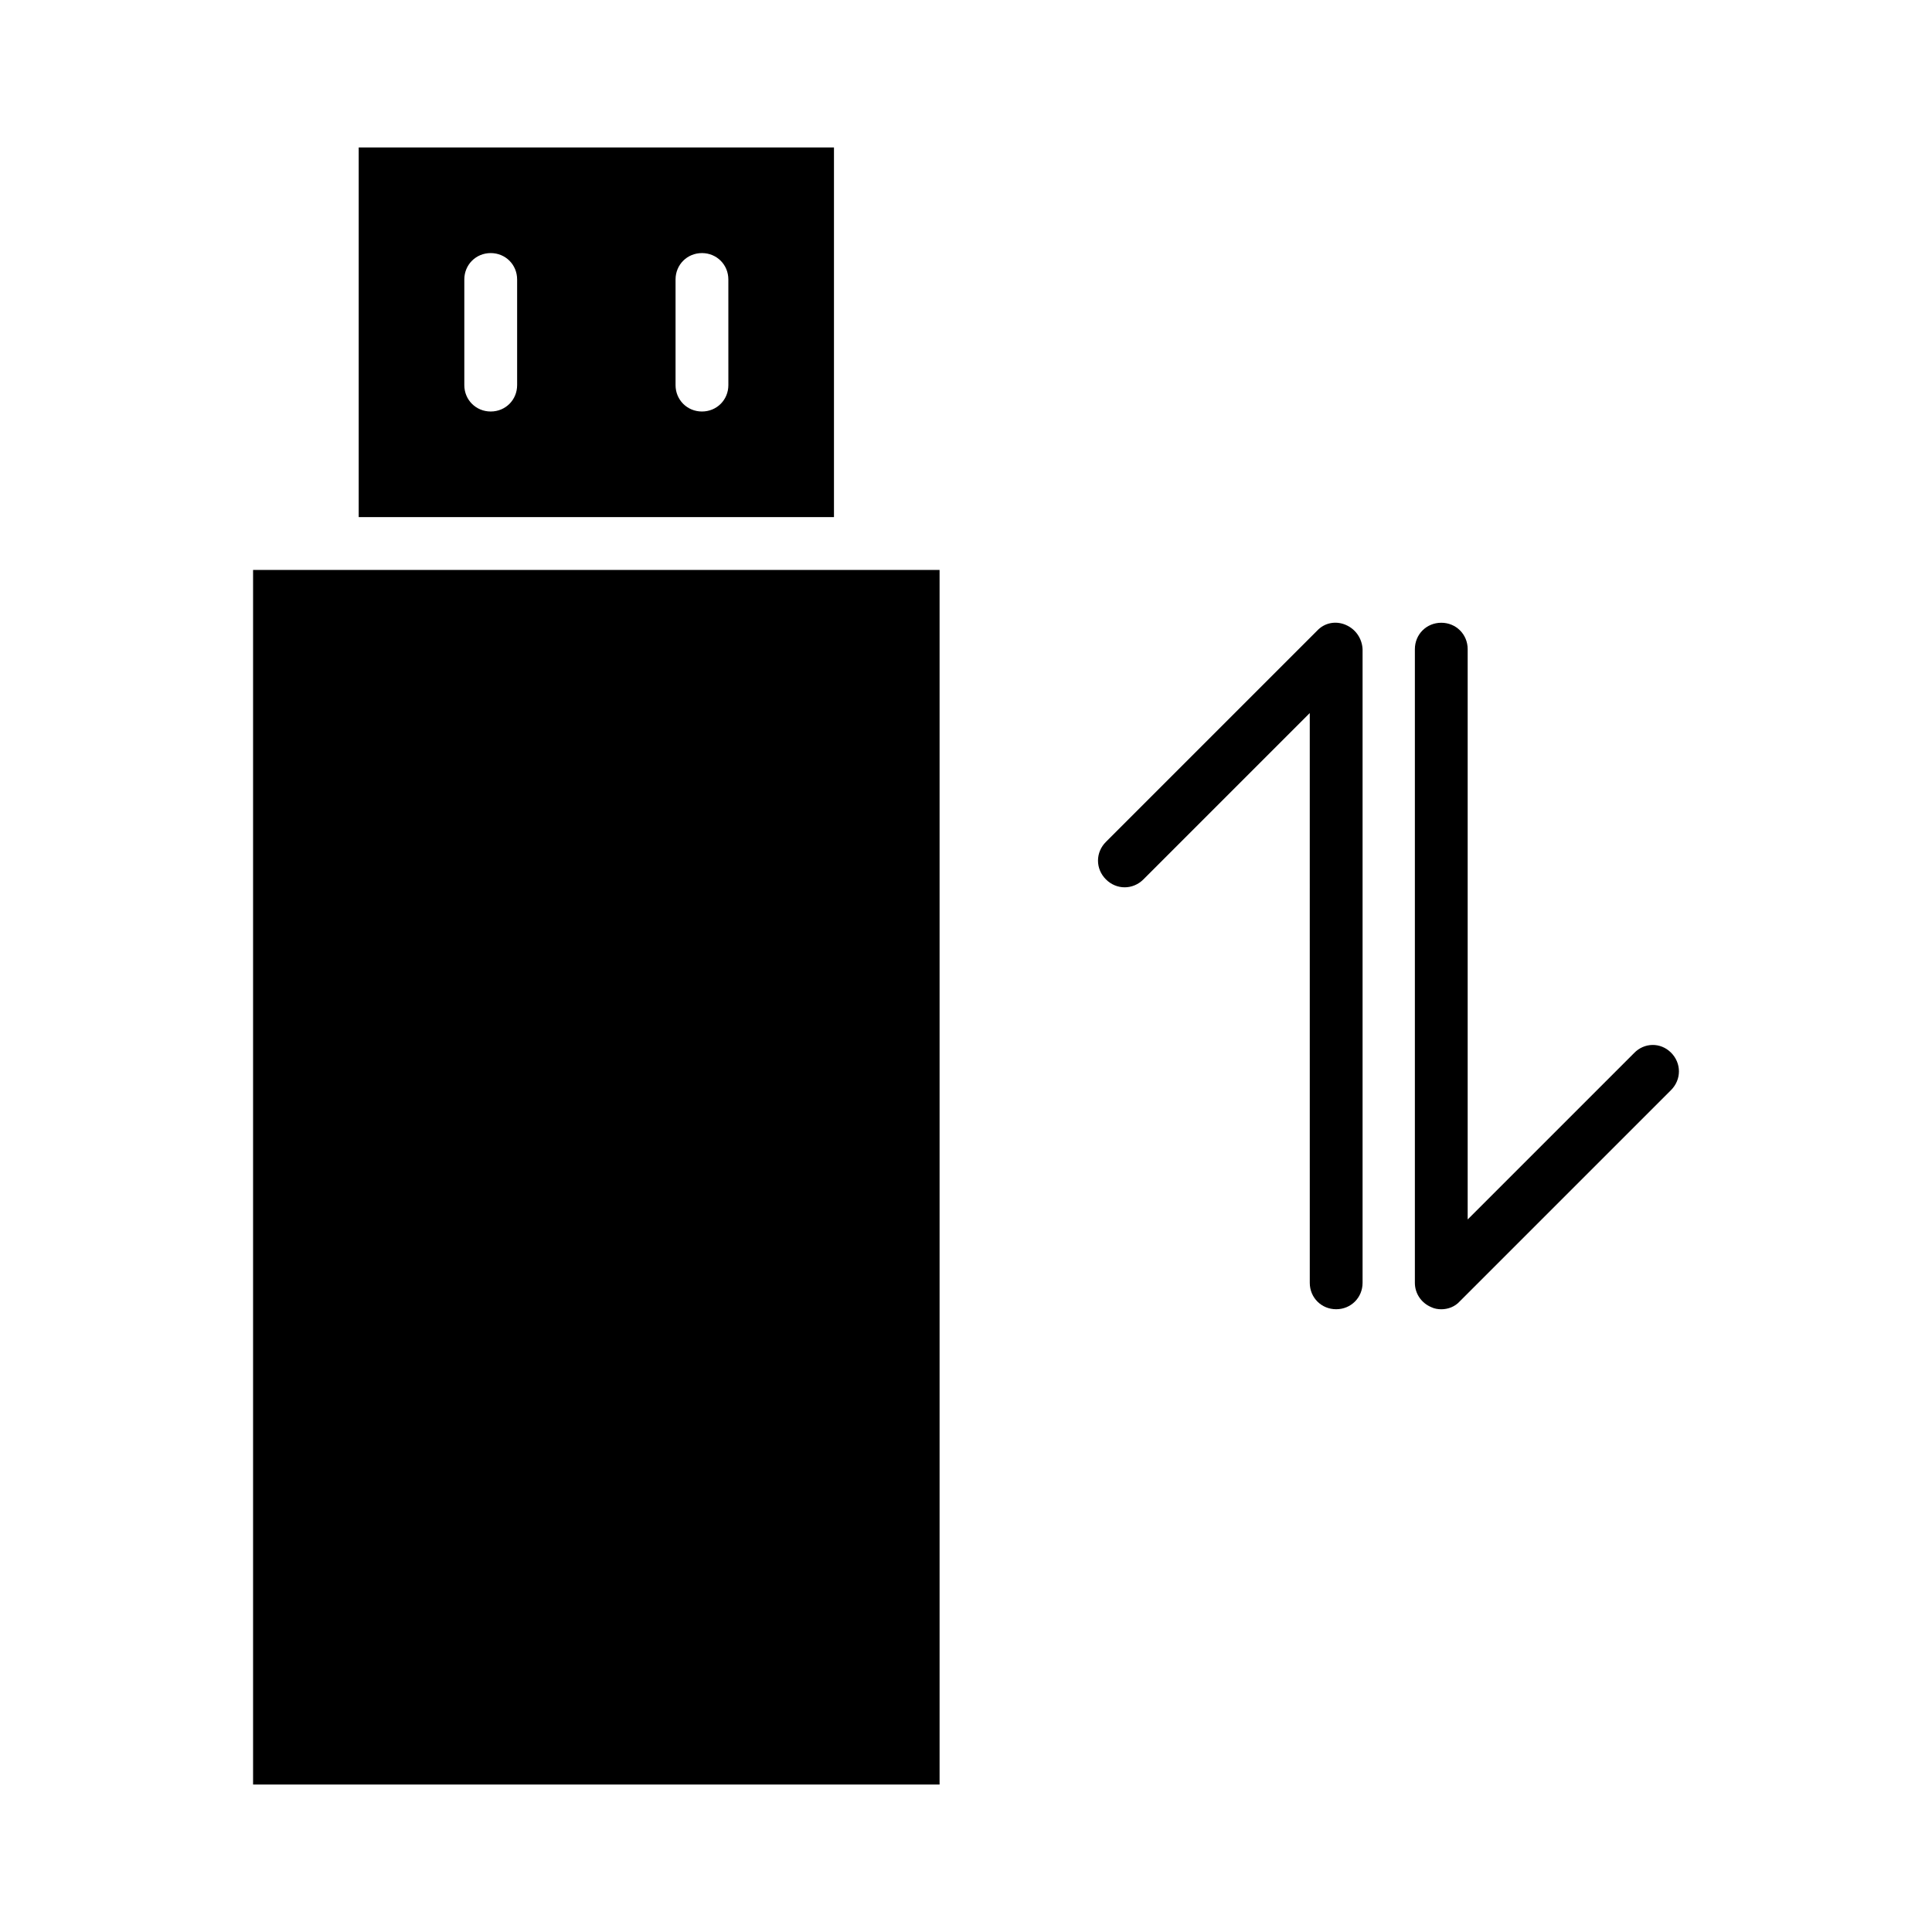
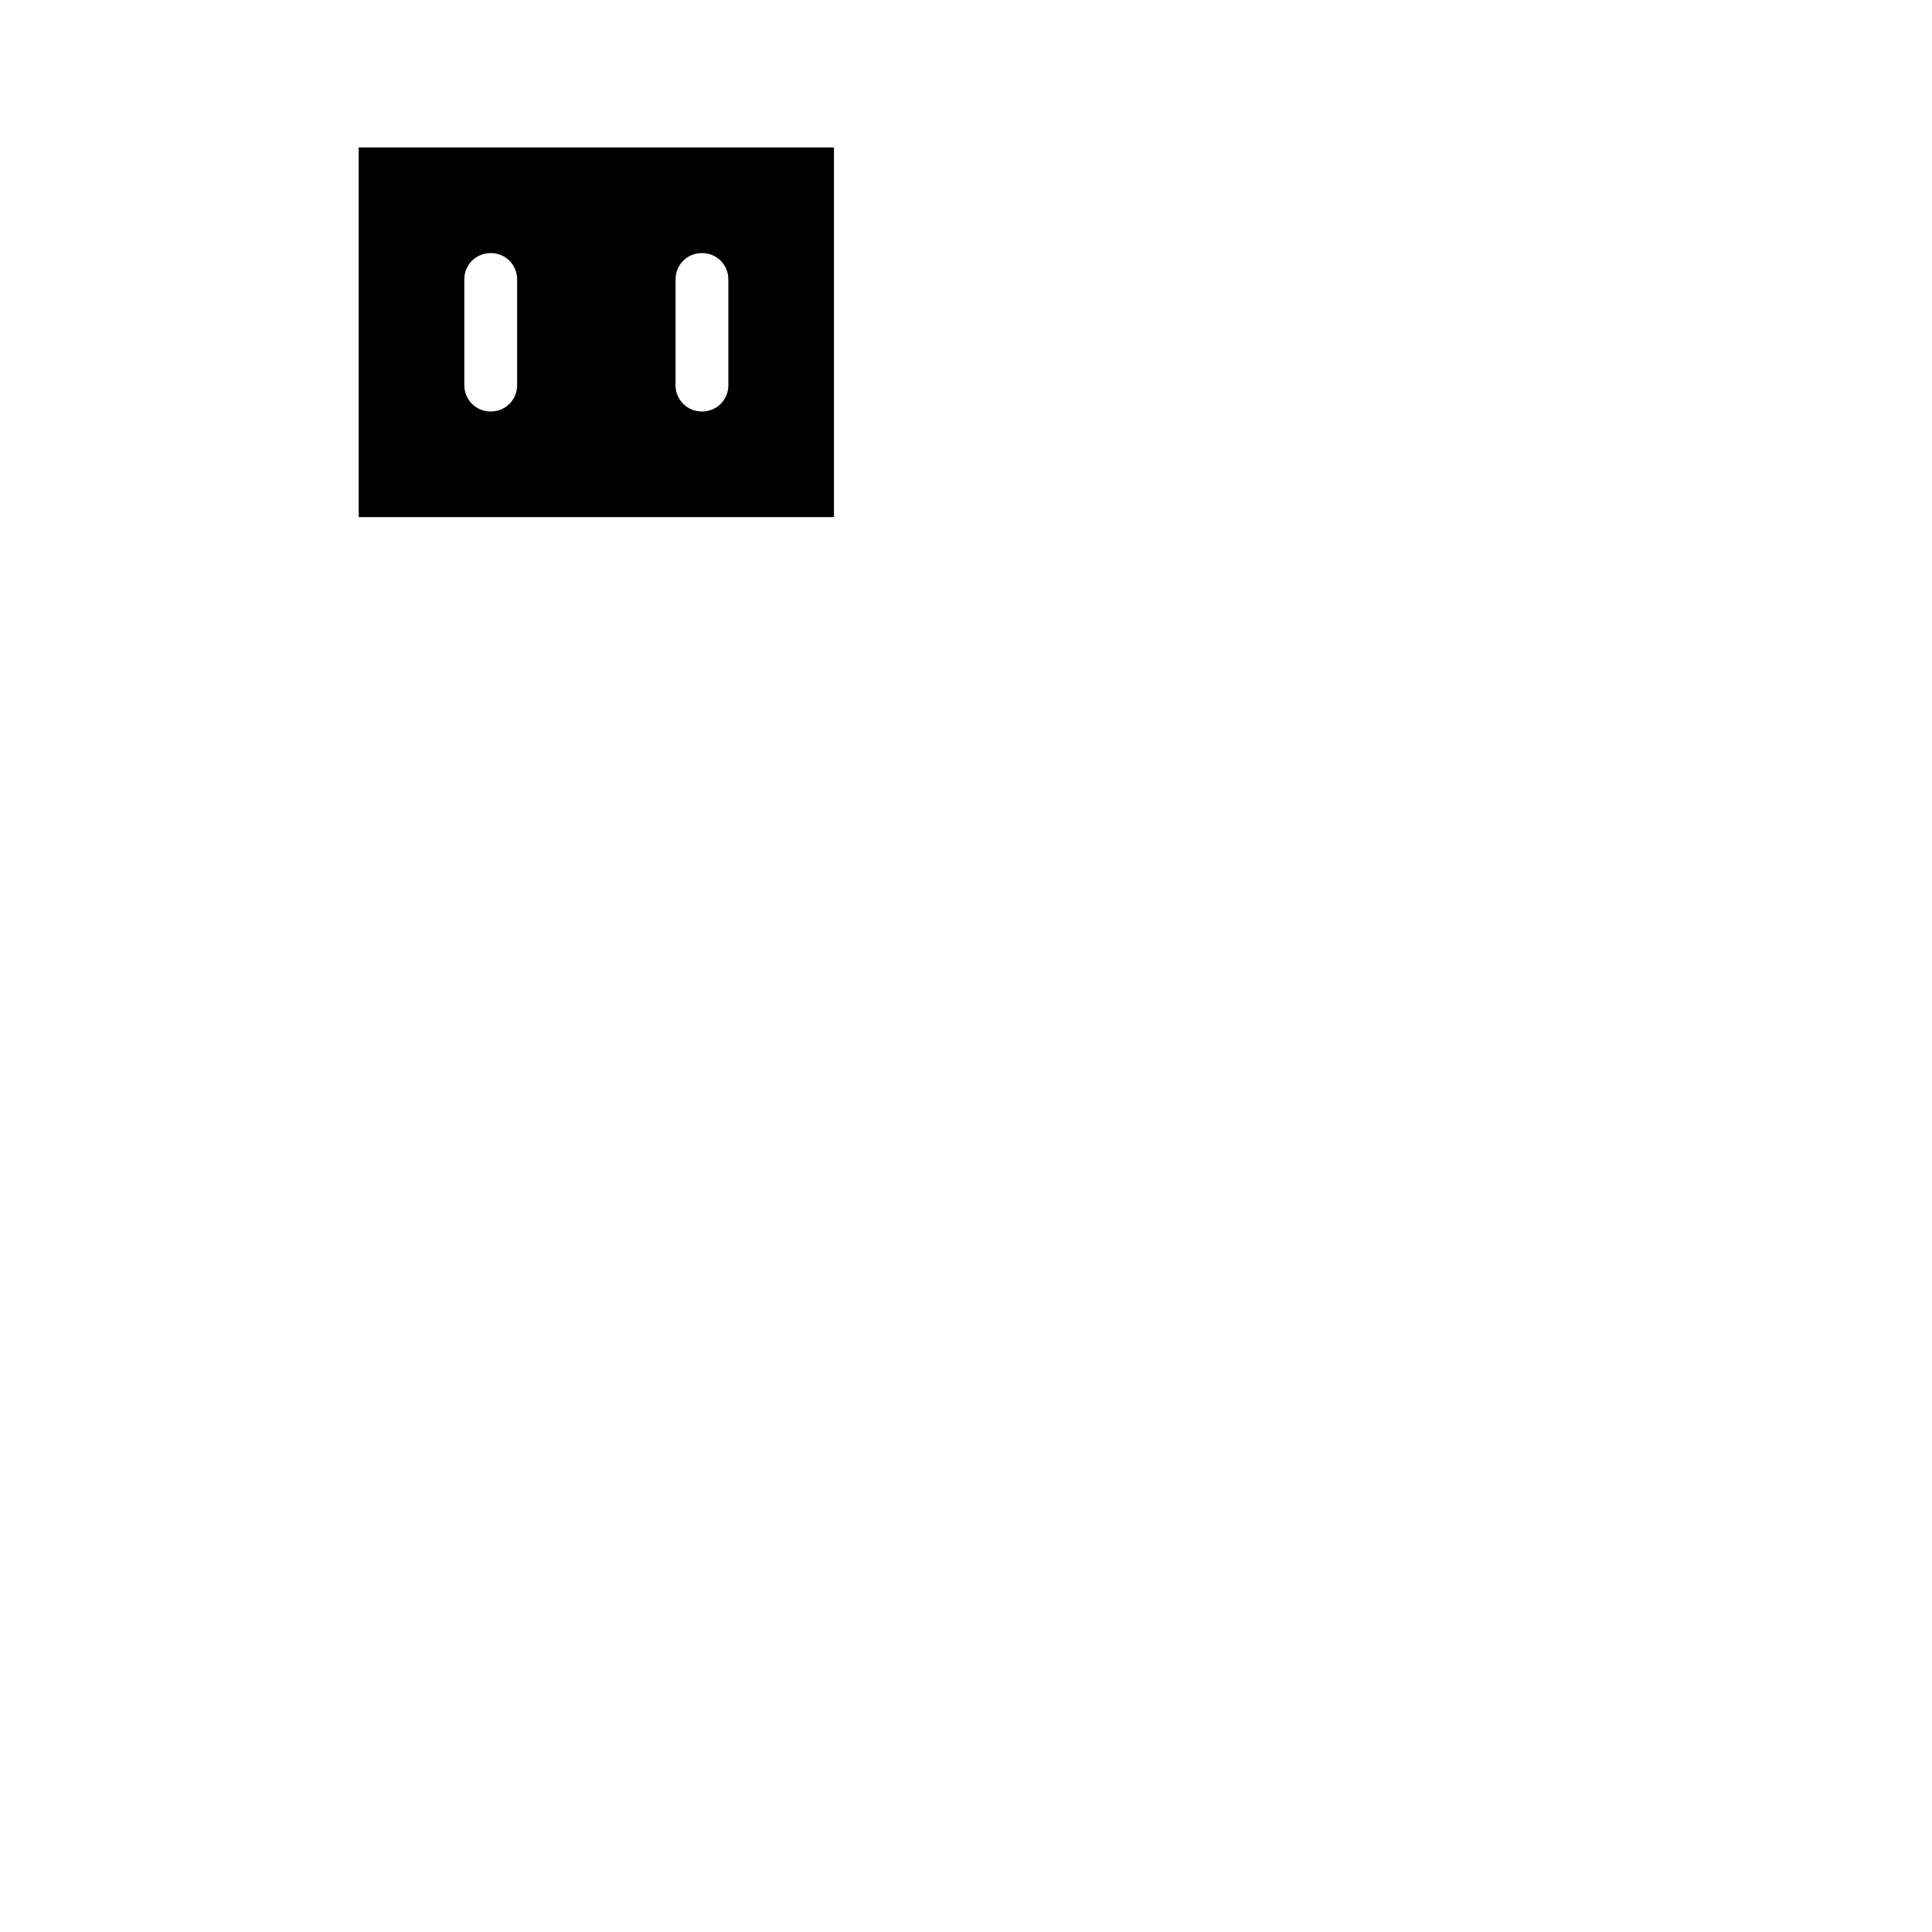
<svg xmlns="http://www.w3.org/2000/svg" fill="#000000" width="800px" height="800px" version="1.1" viewBox="144 144 512 512">
  <g>
    <path d="m239.06 183.08v97.965h125.95v-97.965zm41.984 62.977c0 3.918-3.078 6.996-6.996 6.996s-7-3.078-7-6.996v-27.992c0-3.918 3.078-6.996 6.996-6.996 3.922 0 7 3.078 7 6.996zm55.98 0c0 3.918-3.078 6.996-6.996 6.996-3.922 0-7-3.078-7-6.996v-27.992c0-3.918 3.078-6.996 6.996-6.996 3.918 0 6.996 3.078 6.996 6.996z" />
-     <path d="m232.06 295.04h-20.992v321.88h181.93v-321.88z" />
-     <path d="m500.62 309.59c-2.66-1.121-5.598-0.559-7.559 1.539l-55.98 55.98c-2.801 2.801-2.801 7.137 0 9.938s7.137 2.801 9.938 0l44.082-44.082 0.004 151c0 3.918 3.078 6.996 6.996 6.996 3.918 0 6.996-3.078 6.996-6.996v-167.93c-0.141-2.801-1.816-5.32-4.477-6.438z" />
-     <path d="m577.03 423.09-44.082 44.082v-151.14c0-3.918-3.078-6.996-6.996-6.996s-6.996 3.078-6.996 6.996v167.94c0 2.801 1.68 5.316 4.34 6.438 0.84 0.418 1.82 0.559 2.66 0.559 1.82 0 3.637-0.699 4.898-2.098l55.98-55.98c2.801-2.801 2.801-7.137 0-9.938-2.809-2.797-7.144-2.66-9.805 0.141z" />
  </g>
</svg>